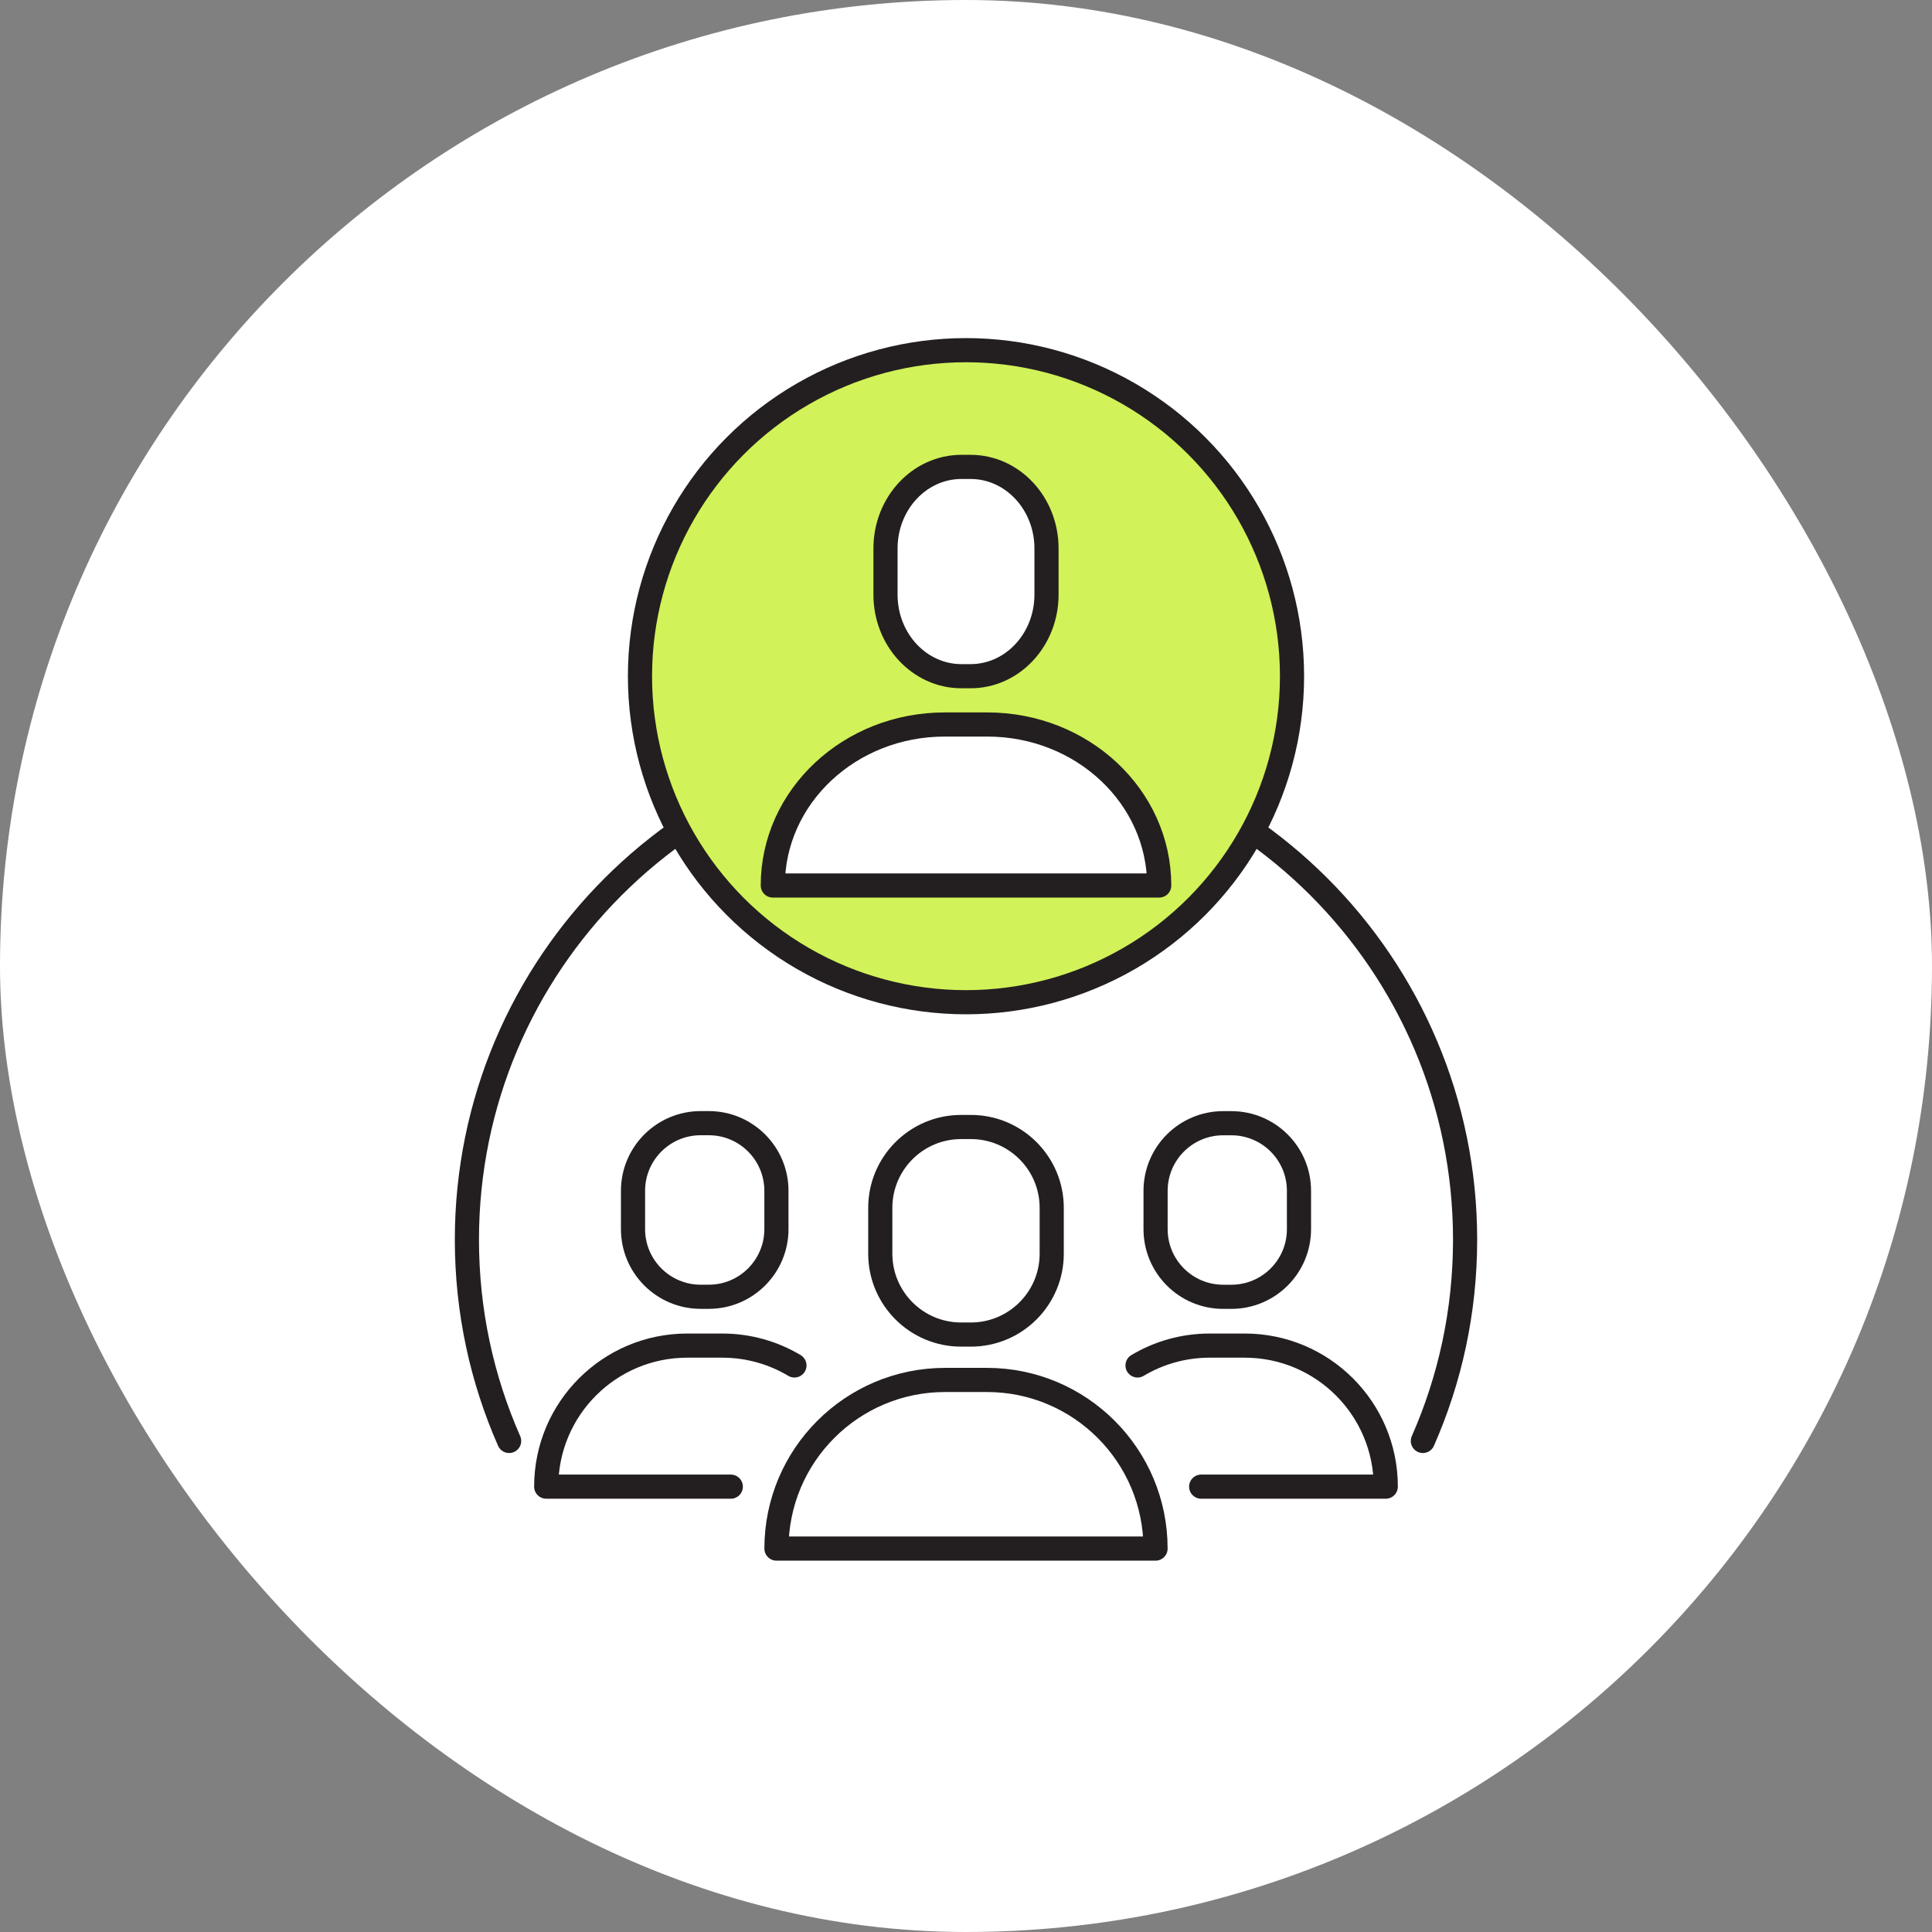
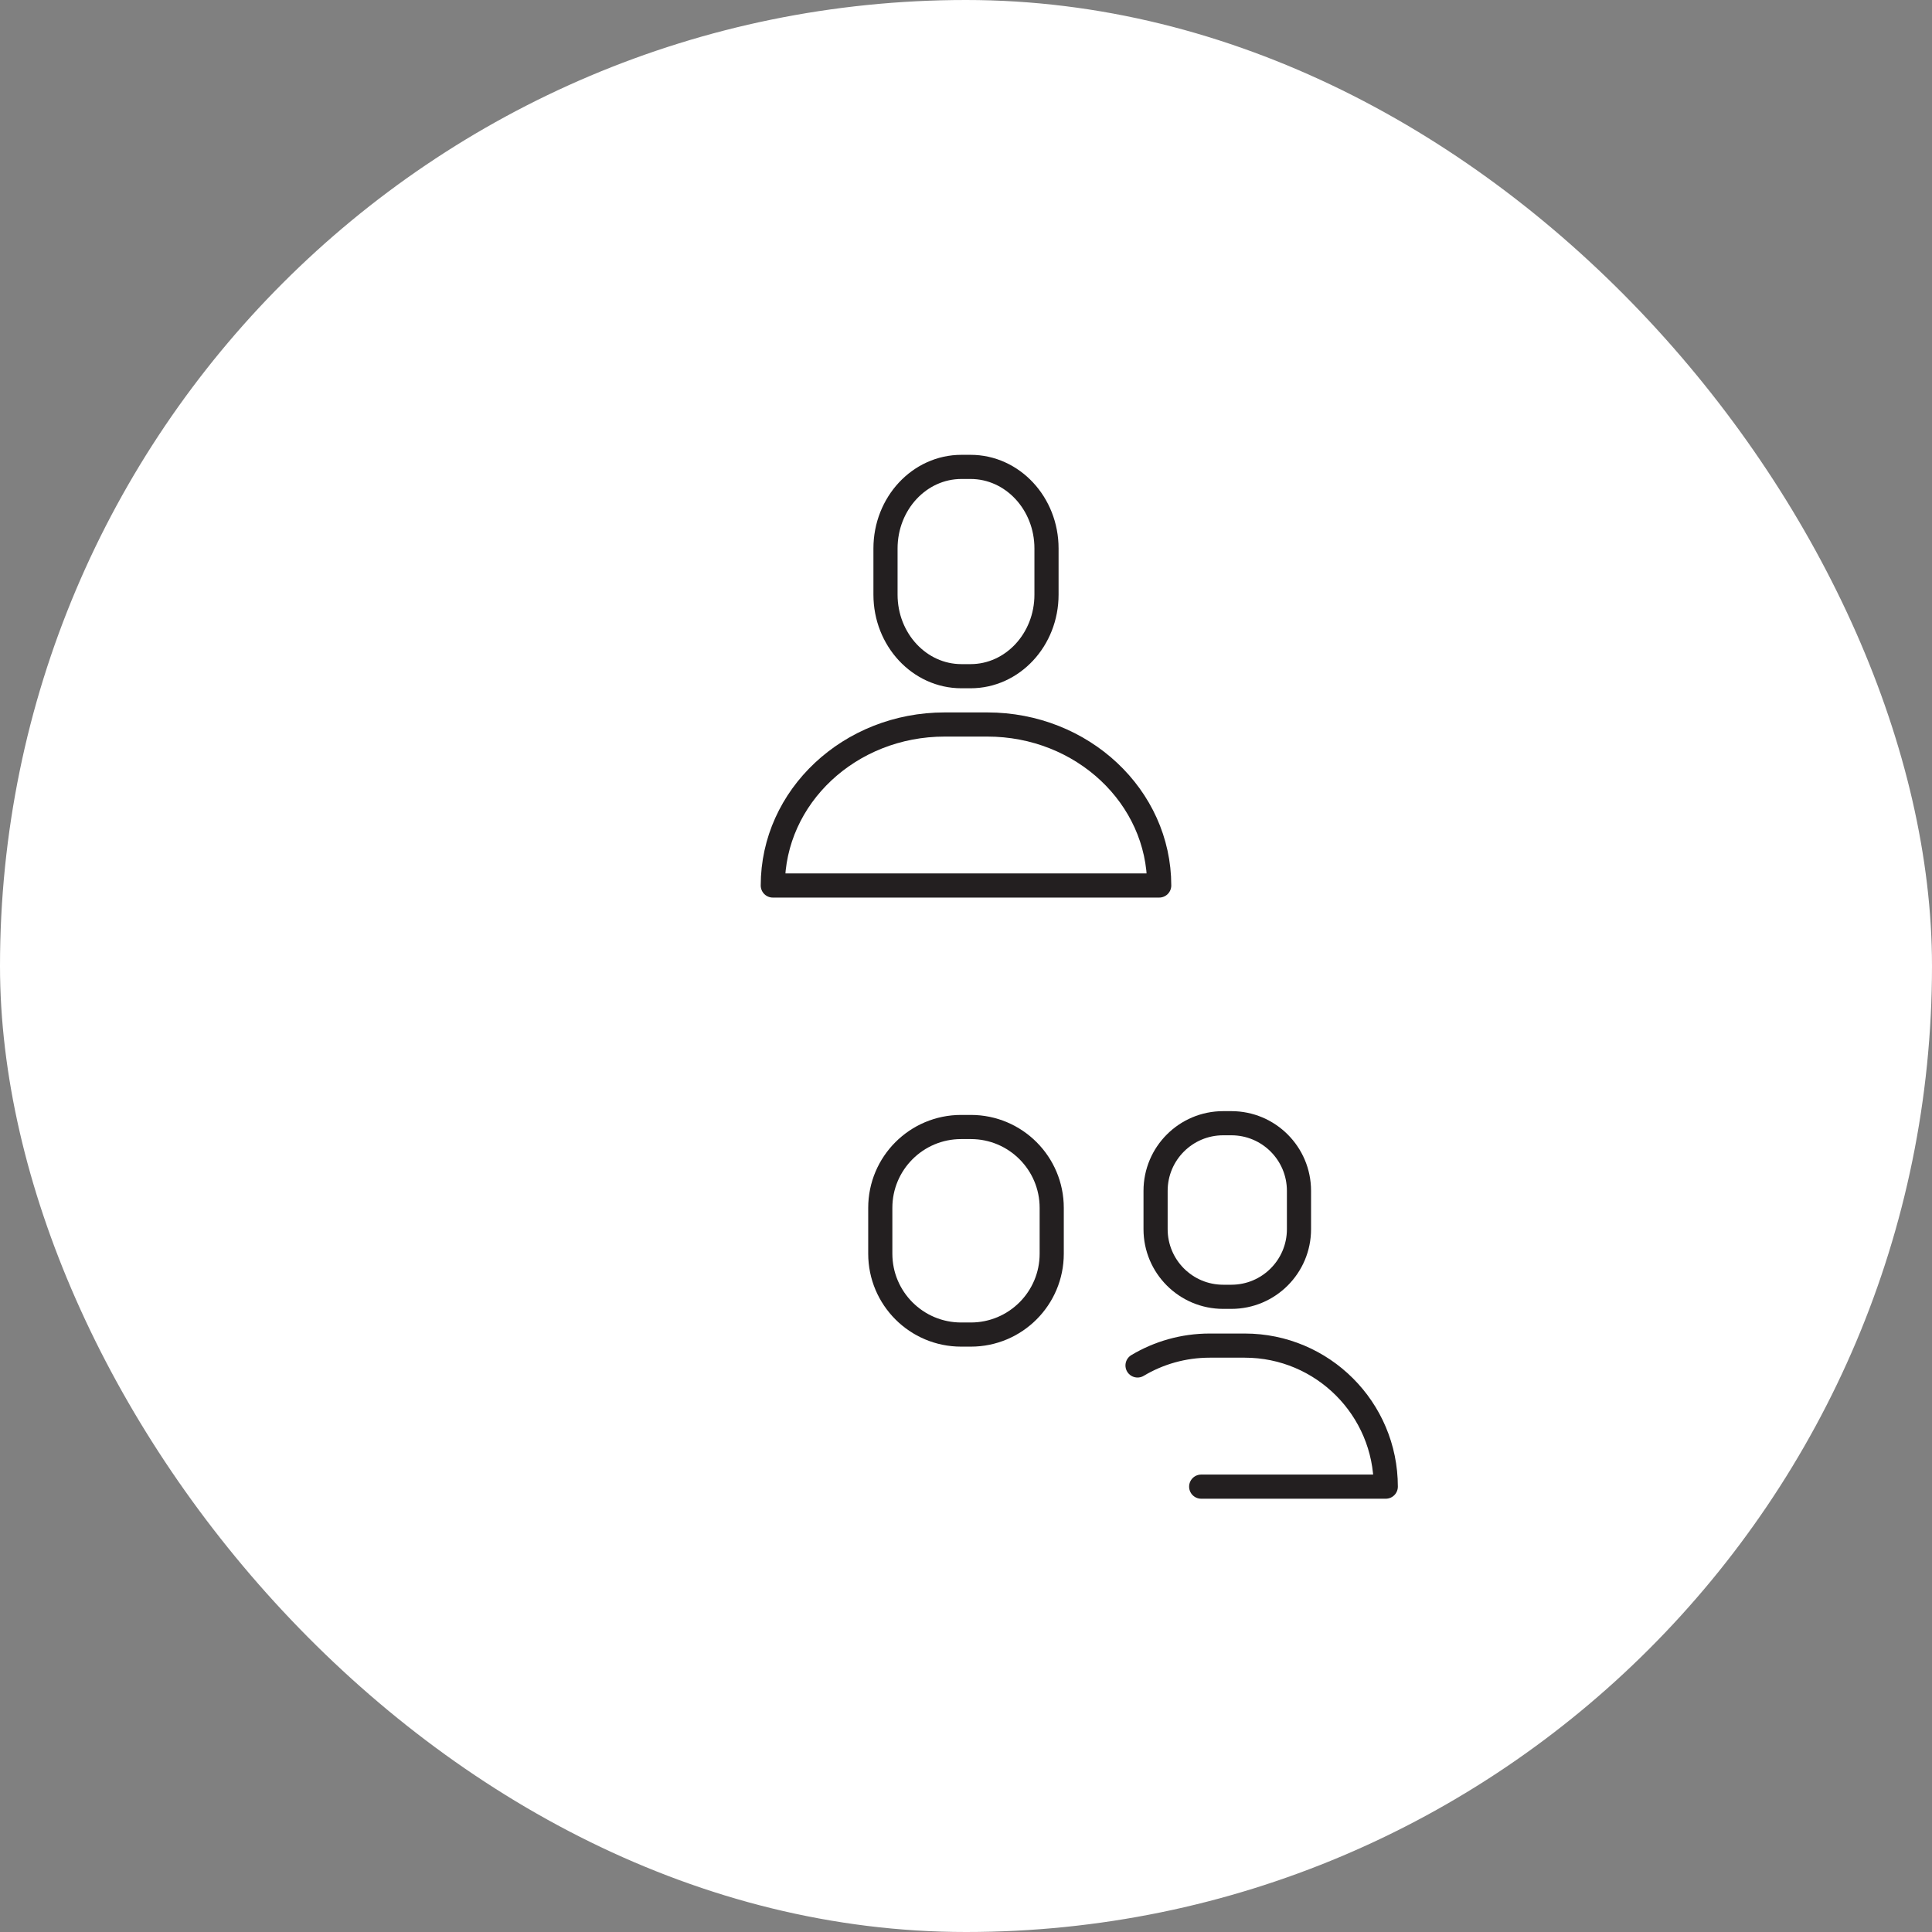
<svg xmlns="http://www.w3.org/2000/svg" width="120" height="120" viewBox="0 0 120 120" fill="none">
  <rect x="0" y="0" width="120" height="120" fill="#808080" stroke="none" />
  <rect width="120" height="120" rx="60" fill="white" />
-   <path d="M88.377 89.5C90.063 85.676 91 81.448 91 77C91 59.879 77.121 46 60 46C42.879 46 29 59.879 29 77C29 81.448 29.937 85.676 31.623 89.5" stroke="#231F20" stroke-width="1.5" stroke-linecap="round" />
-   <path d="M71.773 96.185C71.773 90.4 67.084 85.711 61.299 85.711H58.7C52.916 85.711 48.227 90.4 48.227 96.185H71.773Z" stroke="#231F20" stroke-width="1.5" stroke-linecap="round" stroke-linejoin="round" />
  <path d="M60.301 70H59.699C56.925 70 54.676 72.249 54.676 75.023V77.869C54.676 80.643 56.925 82.892 59.699 82.892H60.301C63.075 82.892 65.324 80.643 65.324 77.869V75.023C65.324 72.249 63.075 70 60.301 70Z" stroke="#231F20" stroke-width="1.5" stroke-linecap="round" stroke-linejoin="round" />
-   <path d="M49.344 84.811C48.033 84.028 46.499 83.578 44.86 83.578H42.686C37.847 83.578 33.926 87.5 33.926 92.338H45.391" stroke="#231F20" stroke-width="1.5" stroke-linecap="round" stroke-linejoin="round" />
-   <path d="M43.52 69.762H44.024C46.342 69.762 48.225 71.644 48.225 73.963V76.344C48.225 78.662 46.343 80.545 44.024 80.545H43.52C41.201 80.545 39.318 78.663 39.318 76.344V73.963C39.318 71.645 41.2 69.762 43.52 69.762Z" stroke="#231F20" stroke-width="1.5" stroke-linecap="round" stroke-linejoin="round" />
  <path d="M70.654 84.811C71.966 84.028 73.5 83.578 75.139 83.578H77.313C82.151 83.578 86.073 87.5 86.073 92.338H74.608" stroke="#231F20" stroke-width="1.5" stroke-linecap="round" stroke-linejoin="round" />
  <path d="M75.976 80.547H76.481C78.801 80.547 80.682 78.666 80.682 76.346V73.966C80.682 71.645 78.801 69.765 76.481 69.765H75.976C73.656 69.765 71.775 71.645 71.775 73.966V76.346C71.775 78.666 73.656 80.547 75.976 80.547Z" stroke="#231F20" stroke-width="1.5" stroke-linecap="round" stroke-linejoin="round" />
-   <circle cx="60" cy="42" r="20.25" fill="#D1F259" stroke="#231F20" stroke-width="1.5" />
  <path d="M72 55C72 49.477 67.22 45 61.325 45H58.675C52.78 45 48 49.477 48 55H72Z" fill="white" stroke="#231F20" stroke-width="1.5" stroke-linecap="round" stroke-linejoin="round" />
  <path d="M60.283 29H59.717C57.112 29 55 31.268 55 34.065V36.935C55 39.732 57.112 42 59.717 42H60.283C62.888 42 65 39.732 65 36.935V34.065C65 31.268 62.888 29 60.283 29Z" fill="white" stroke="#231F20" stroke-width="1.5" stroke-linecap="round" stroke-linejoin="round" />
</svg>